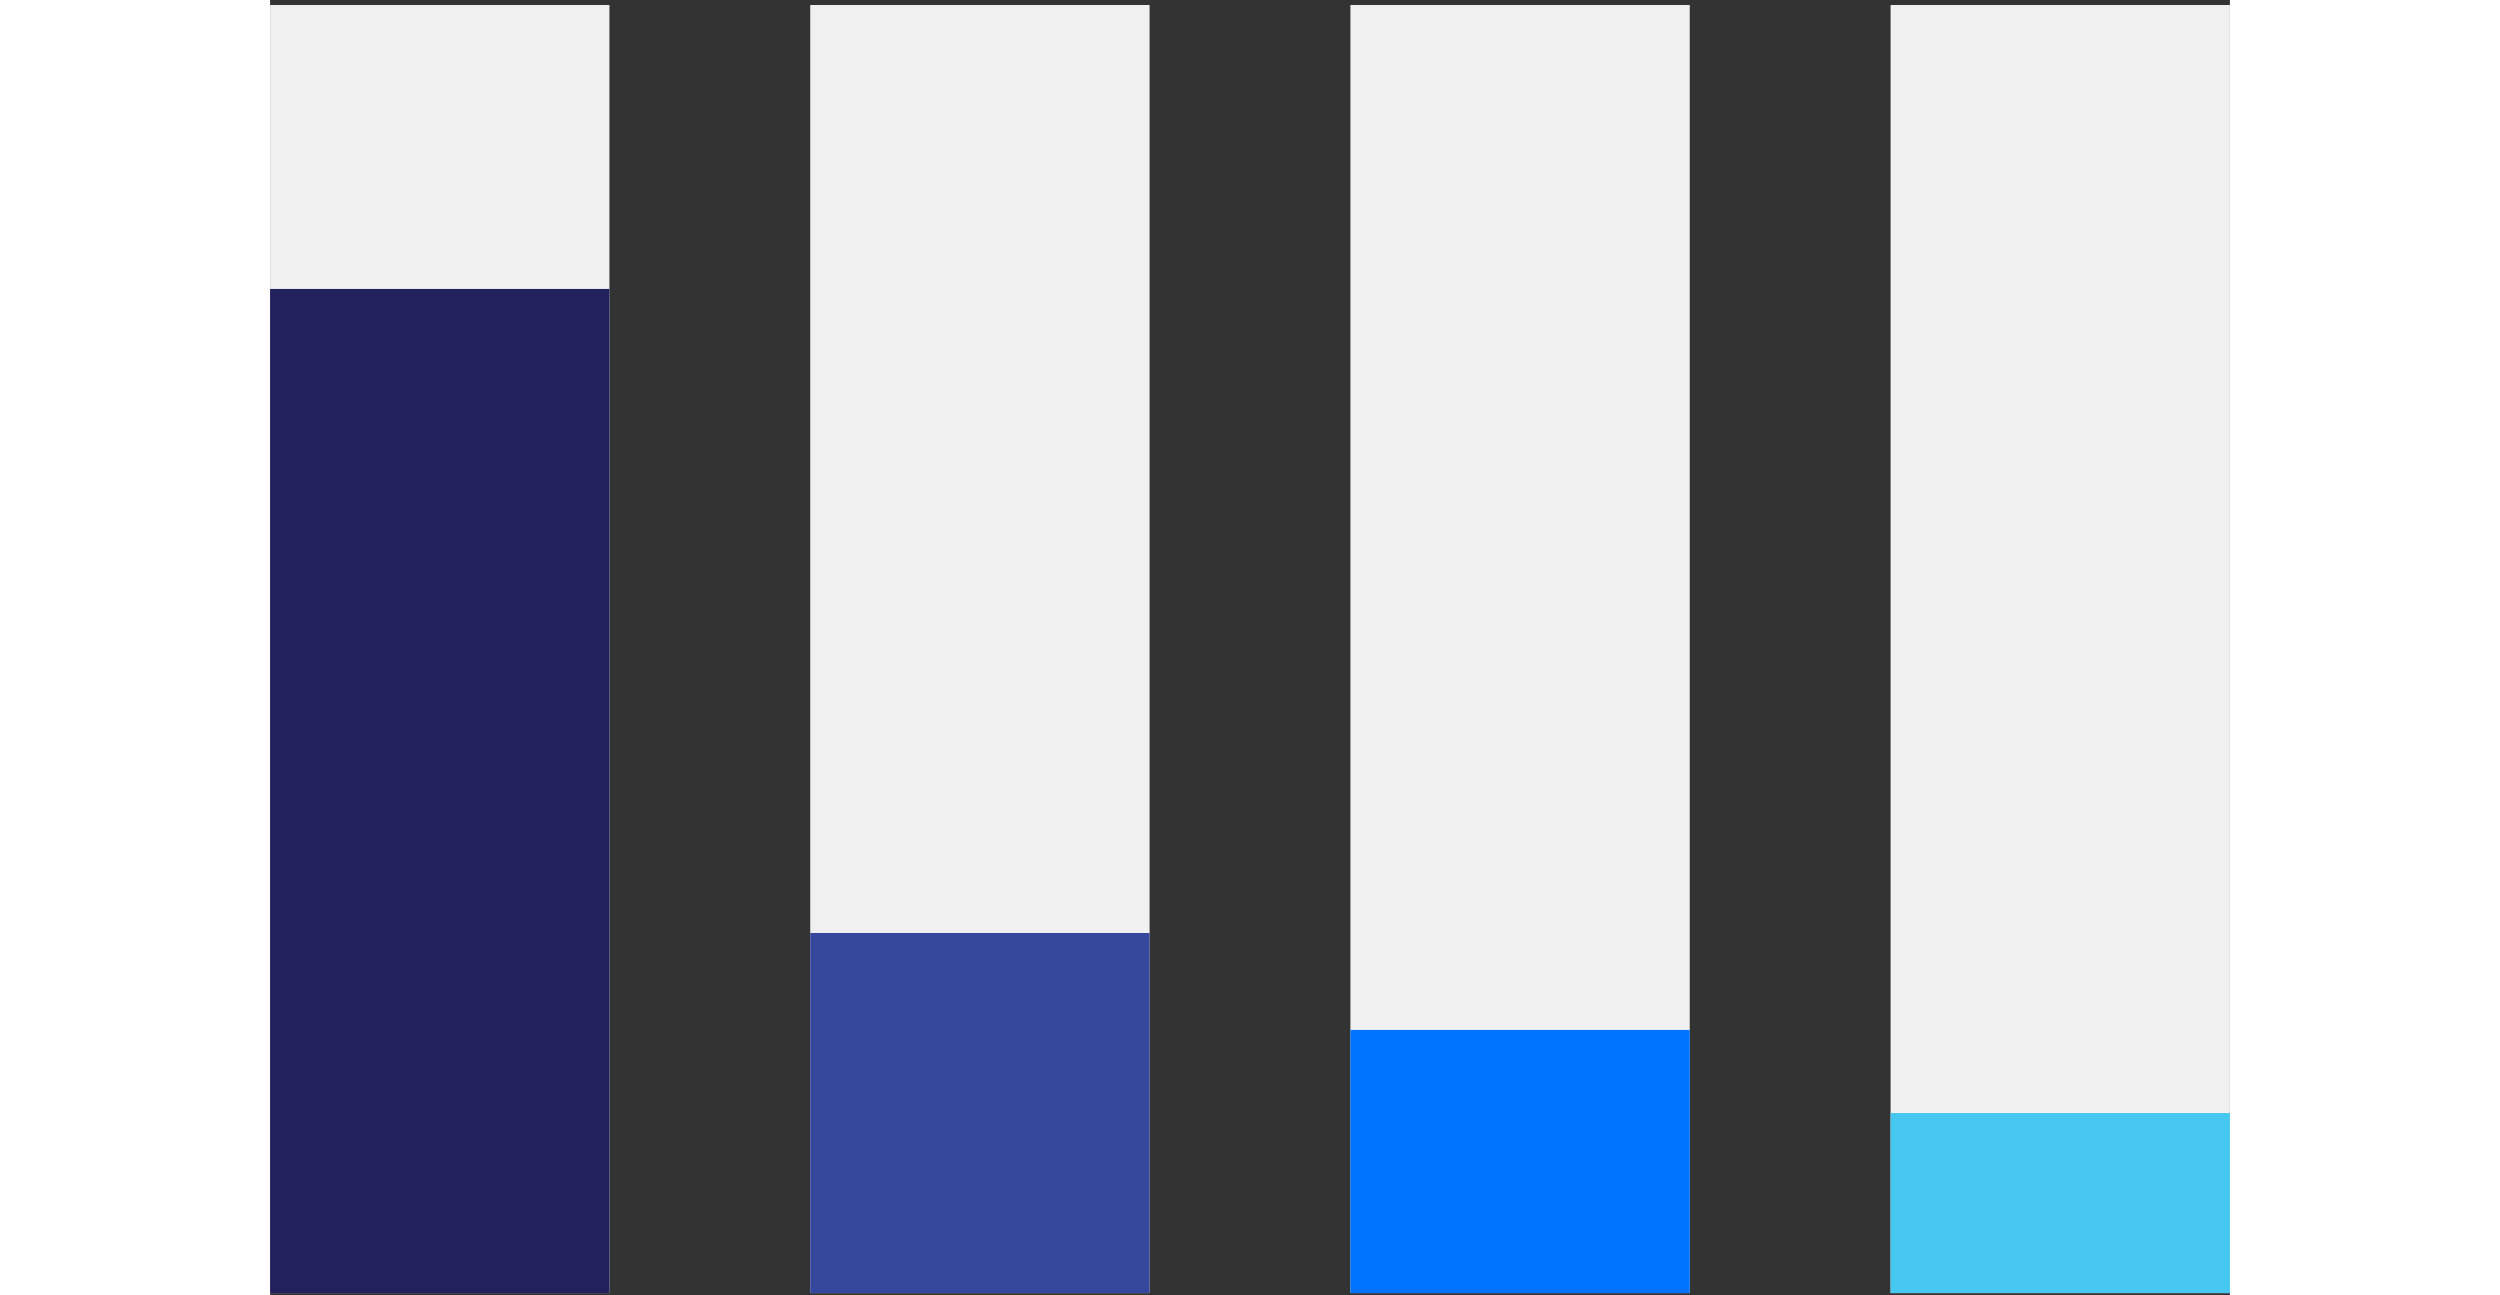
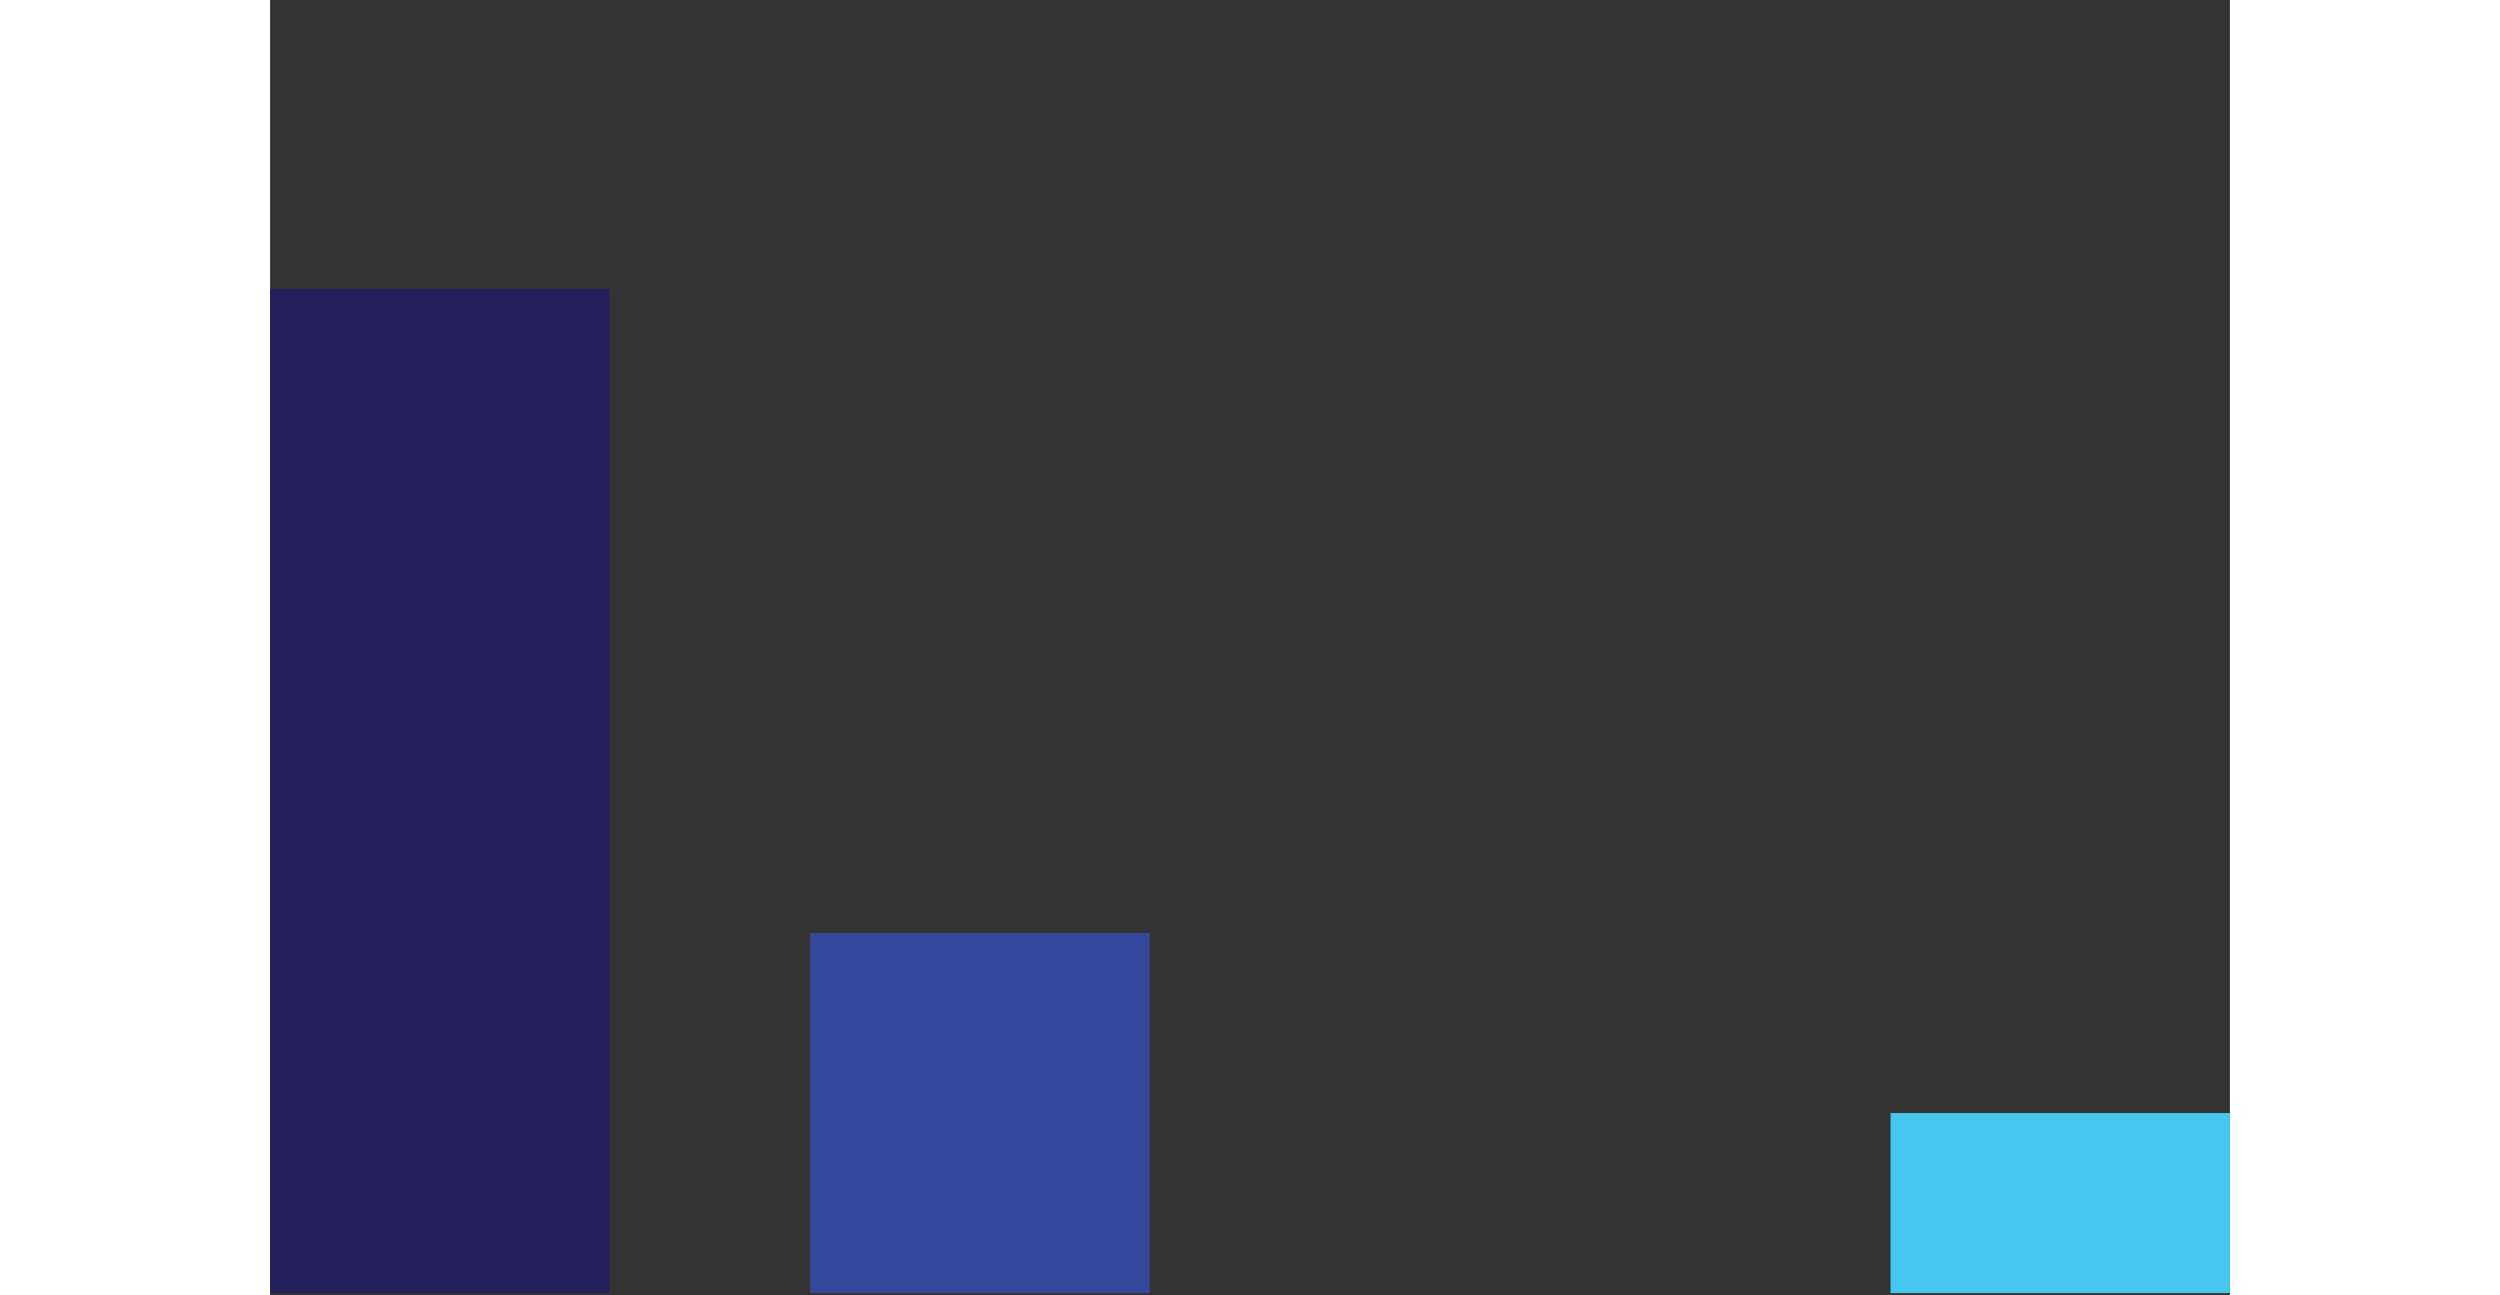
<svg xmlns="http://www.w3.org/2000/svg" width="361" height="187" viewBox="0 0 283 187" fill="none">
  <rect x="0" y="0" width="283" height="187" fill="#333333" stroke="none" />
-   <rect y="0.724" width="49" height="186" fill="#F0F0F0" />
-   <rect x="78" y="0.724" width="49" height="186" fill="#F0F0F0" />
-   <rect x="156" y="0.724" width="49" height="186" fill="#F0F0F0" />
-   <rect x="234" y="0.724" width="49" height="186" fill="#F0F0F0" />
  <rect y="41.724" width="49" height="145" fill="#23205E" />
  <rect x="78" y="134.724" width="49" height="52" fill="#36489E" />
-   <rect x="156" y="148.724" width="49" height="38" fill="#0074FF" />
  <rect x="234" y="160.724" width="49" height="26" fill="#45C7F0" />
</svg>